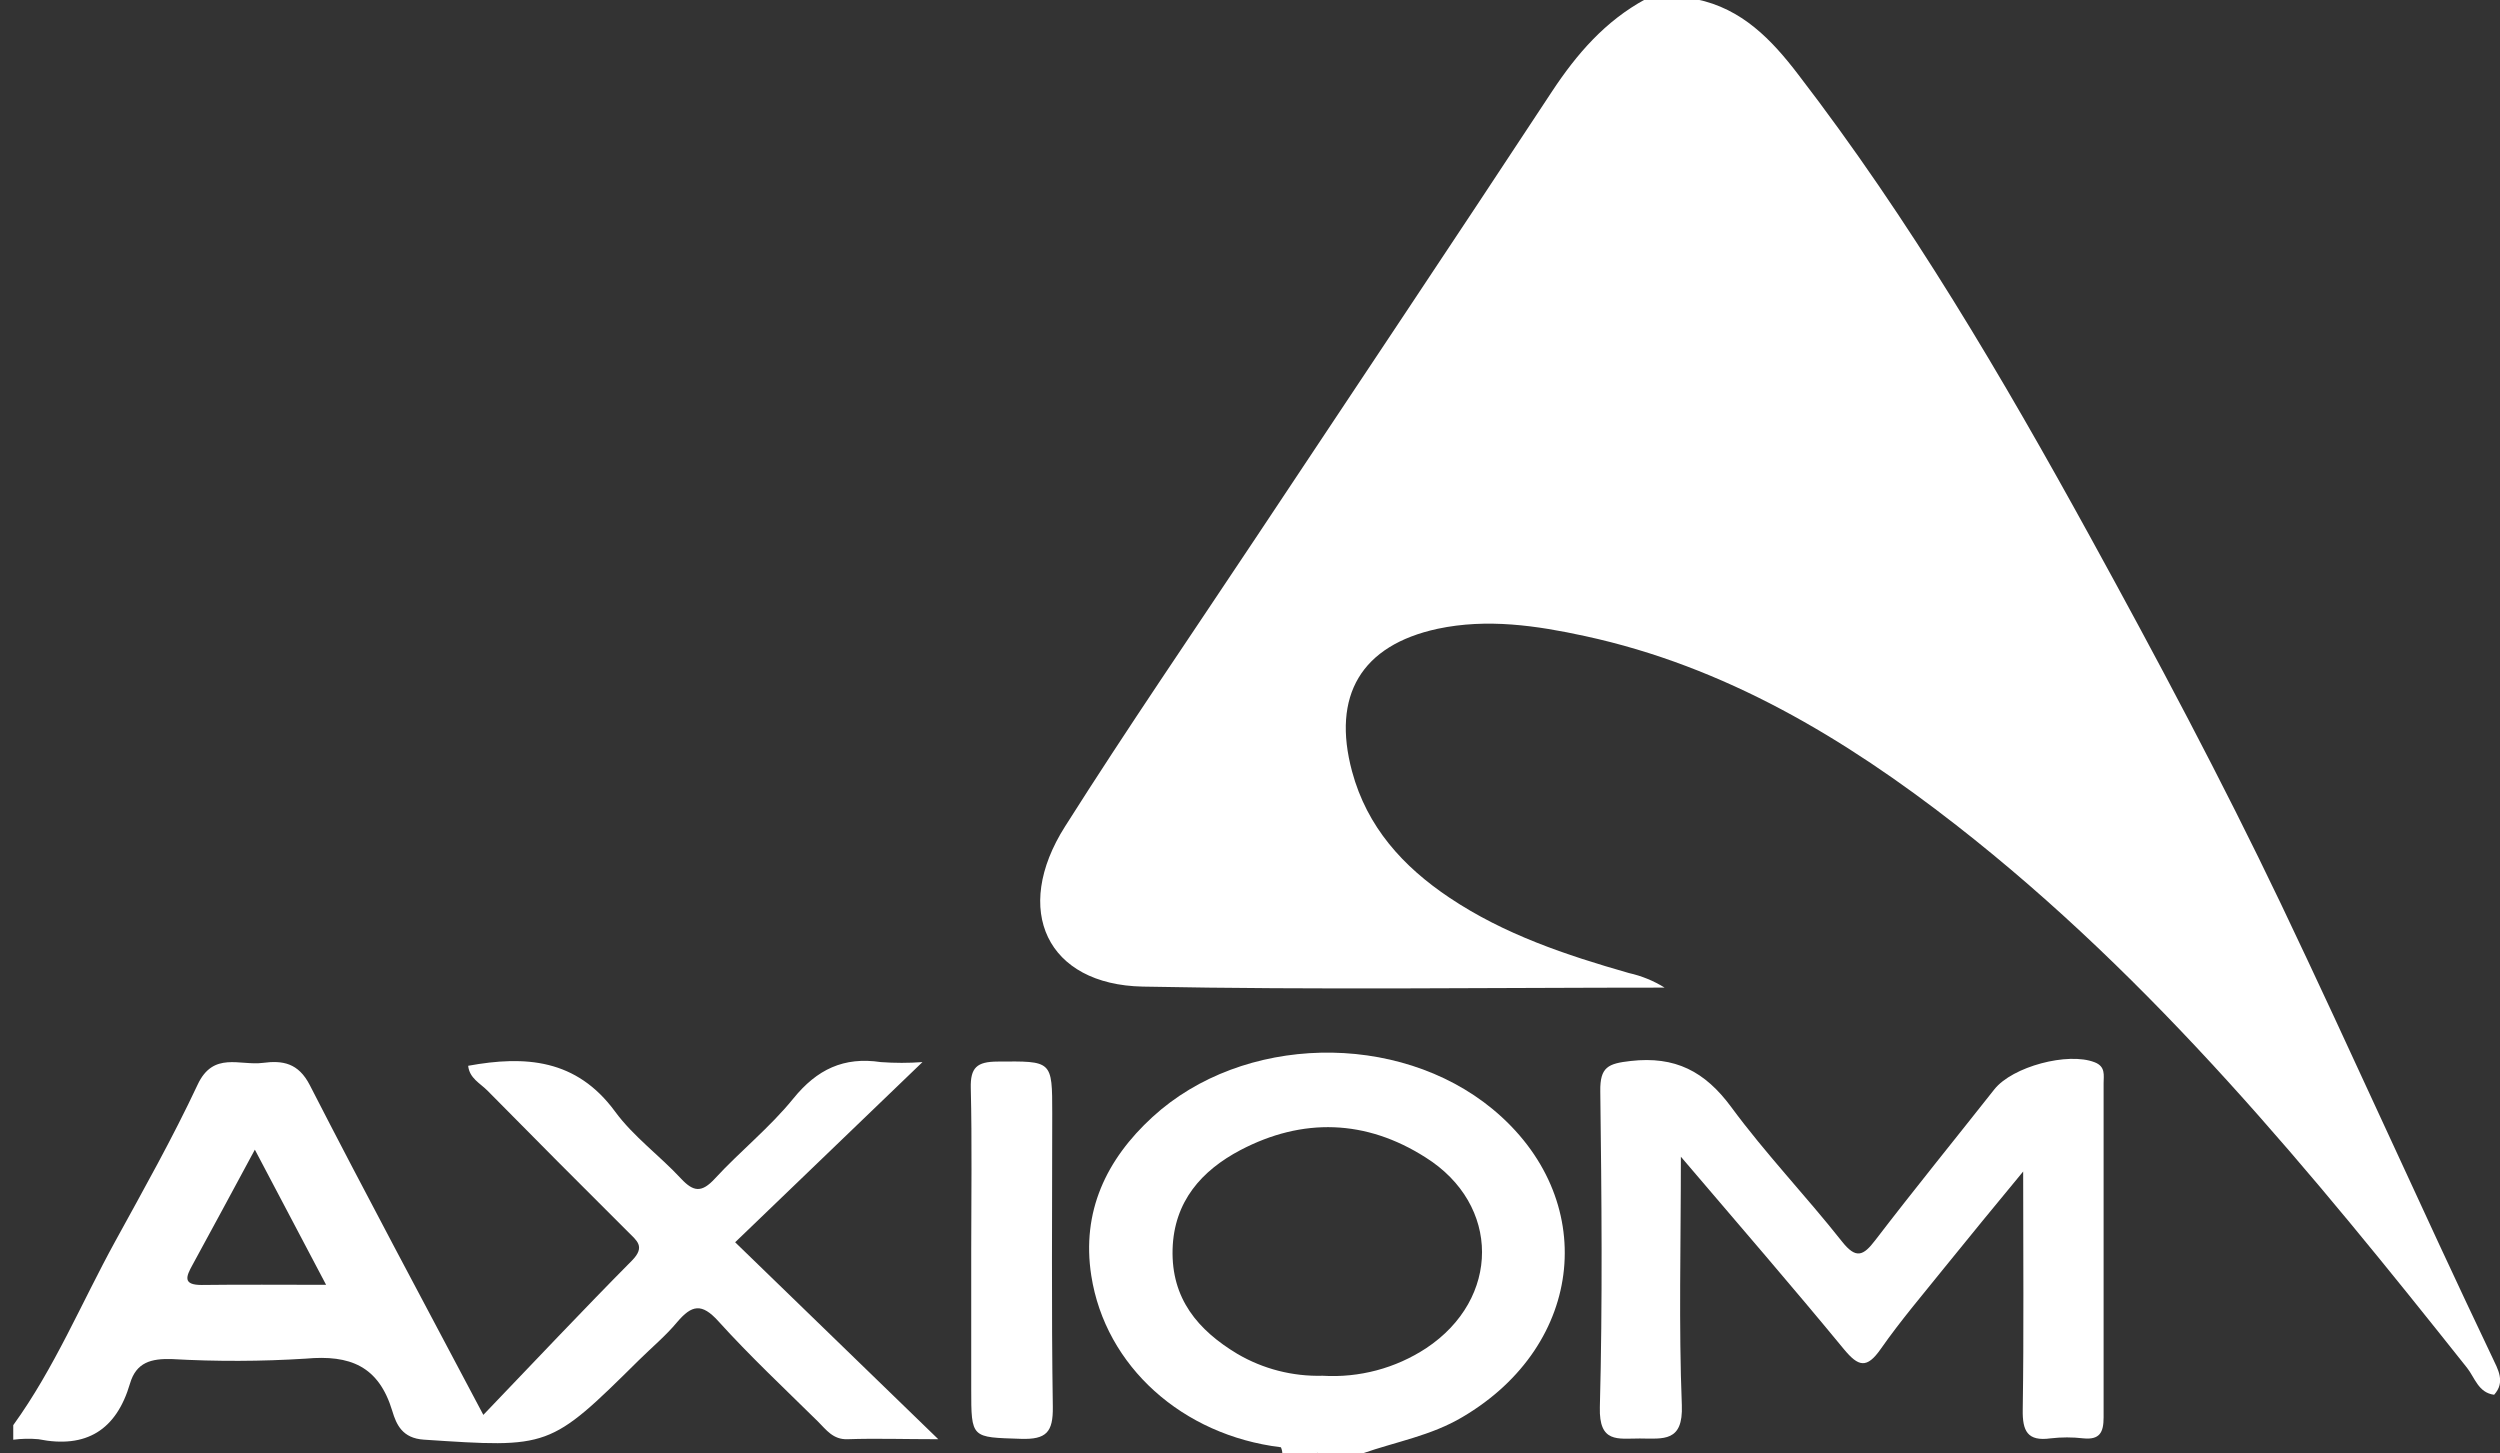
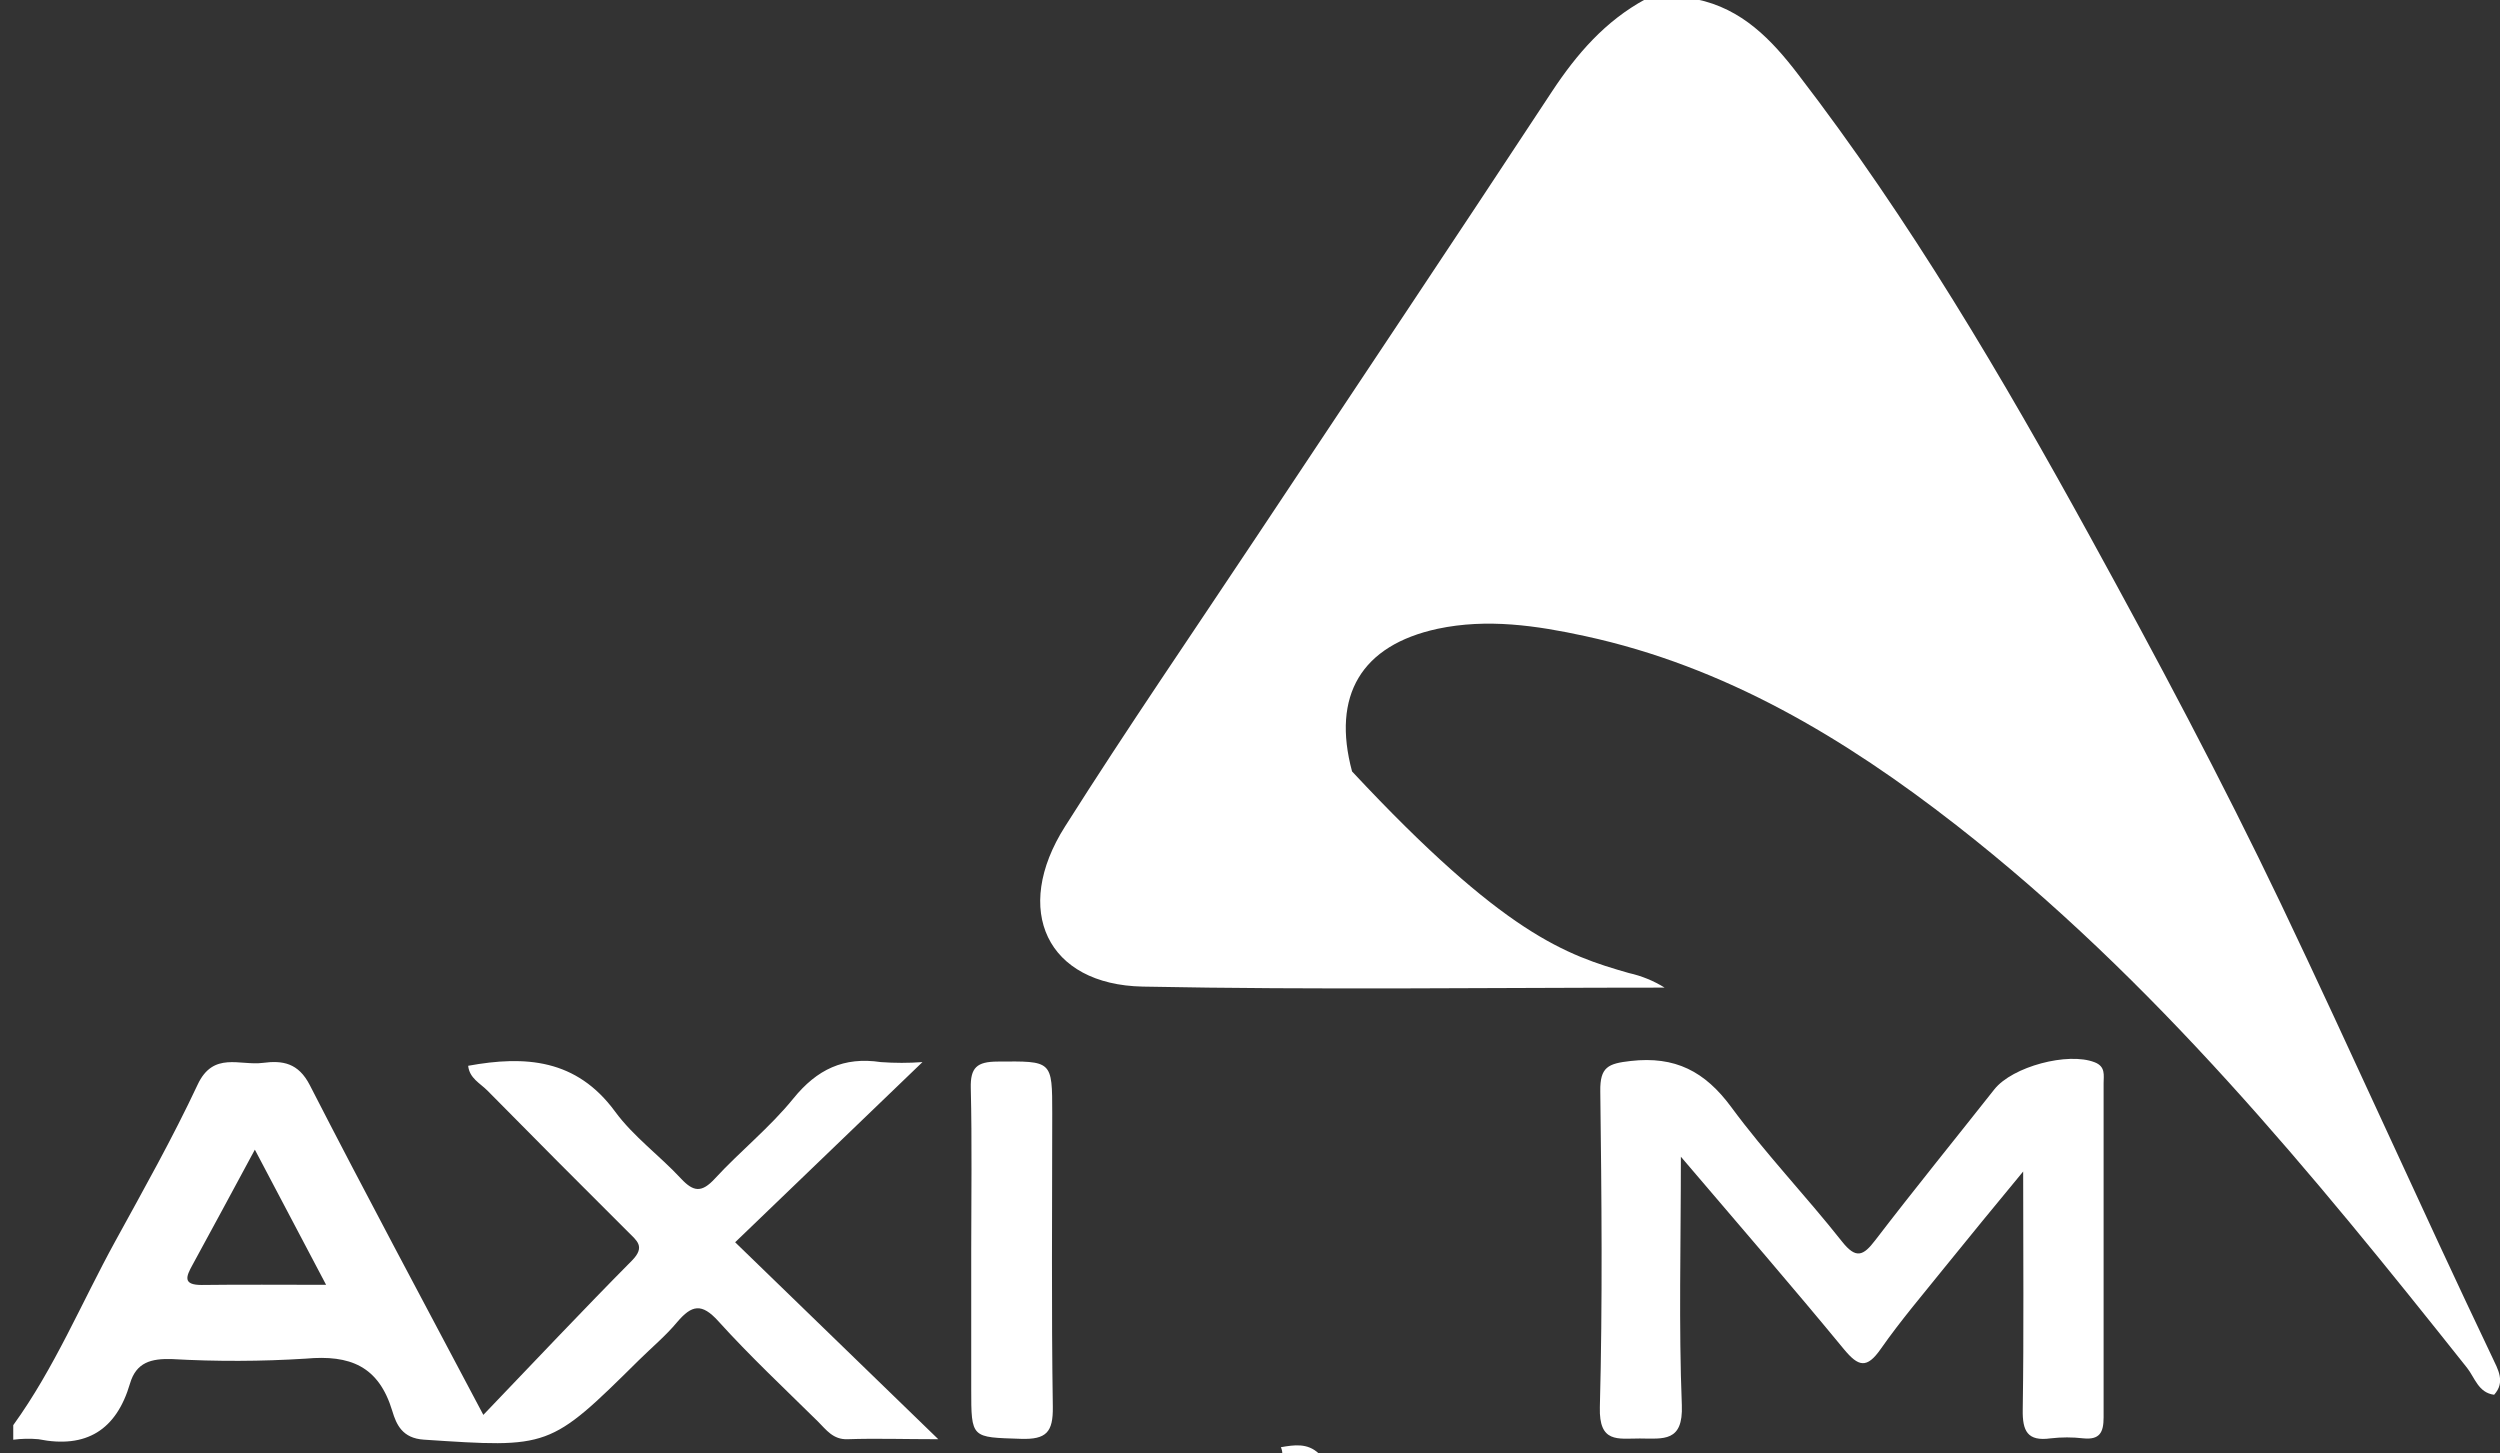
<svg xmlns="http://www.w3.org/2000/svg" width="86" height="50" viewBox="0 0 86 50" fill="none">
  <rect x="0" y="0" width="86" height="50" fill="#333333" stroke="none" />
  <g clip-path="url(#clip0_439_2585)">
    <g clip-path="url(#clip1_439_2585)">
-       <path d="M85.798 47.98C85.254 47.91 85.134 47.391 84.866 47.053C79.527 40.335 74.104 33.696 67.289 28.38C63.456 25.392 59.343 22.924 54.524 21.881C52.852 21.517 51.158 21.269 49.456 21.63C46.824 22.199 45.809 23.929 46.511 26.538C47.027 28.453 48.265 29.811 49.859 30.879C51.747 32.145 53.87 32.854 56.035 33.473C56.47 33.57 56.885 33.739 57.263 33.974C51.28 33.974 45.295 34.057 39.315 33.939C36.019 33.876 34.803 31.312 36.641 28.425C38.776 25.051 41.034 21.761 43.242 18.437C46.626 13.344 50.025 8.261 53.388 3.148C54.243 1.852 55.223 0.722 56.599 -0.025H58.353C59.925 0.296 60.945 1.366 61.862 2.567C65.7 7.559 68.88 12.968 71.906 18.475C74.186 22.628 76.417 26.811 78.462 31.089C80.931 36.267 83.264 41.511 85.731 46.684C85.931 47.11 86.194 47.539 85.798 47.98Z" fill="white" />
+       <path d="M85.798 47.98C85.254 47.91 85.134 47.391 84.866 47.053C79.527 40.335 74.104 33.696 67.289 28.38C63.456 25.392 59.343 22.924 54.524 21.881C52.852 21.517 51.158 21.269 49.456 21.63C46.824 22.199 45.809 23.929 46.511 26.538C51.747 32.145 53.87 32.854 56.035 33.473C56.47 33.57 56.885 33.739 57.263 33.974C51.28 33.974 45.295 34.057 39.315 33.939C36.019 33.876 34.803 31.312 36.641 28.425C38.776 25.051 41.034 21.761 43.242 18.437C46.626 13.344 50.025 8.261 53.388 3.148C54.243 1.852 55.223 0.722 56.599 -0.025H58.353C59.925 0.296 60.945 1.366 61.862 2.567C65.7 7.559 68.88 12.968 71.906 18.475C74.186 22.628 76.417 26.811 78.462 31.089C80.931 36.267 83.264 41.511 85.731 46.684C85.931 47.11 86.194 47.539 85.798 47.98Z" fill="white" />
      <path d="M25.289 42.734L31.733 36.536C31.256 36.571 30.776 36.571 30.299 36.536C29.028 36.345 28.104 36.786 27.291 37.789C26.479 38.791 25.459 39.603 24.59 40.546C24.141 41.032 23.86 41.007 23.429 40.546C22.695 39.754 21.79 39.1 21.158 38.237C19.832 36.43 18.076 36.303 16.105 36.663C16.148 37.092 16.519 37.265 16.767 37.516C18.373 39.145 19.986 40.766 21.607 42.38C21.905 42.679 22.209 42.882 21.745 43.358C20.05 45.067 18.401 46.822 16.627 48.672C14.537 44.719 12.561 41.042 10.657 37.328C10.263 36.561 9.722 36.473 9.04 36.563C8.253 36.666 7.336 36.157 6.797 37.315C5.937 39.15 4.939 40.922 3.965 42.699C2.804 44.814 1.877 47.06 0.456 49.025V49.526C0.743 49.489 1.034 49.483 1.323 49.509C2.972 49.84 4.005 49.188 4.473 47.591C4.689 46.857 5.21 46.732 5.909 46.752C7.446 46.839 8.986 46.834 10.521 46.737C12.038 46.601 13.028 46.987 13.496 48.541C13.634 49.002 13.84 49.476 14.579 49.524C18.9 49.809 18.9 49.835 21.97 46.797C22.414 46.358 22.9 45.955 23.296 45.478C23.798 44.889 24.139 44.817 24.71 45.448C25.798 46.651 26.983 47.762 28.139 48.902C28.422 49.183 28.657 49.529 29.159 49.509C30.134 49.476 31.111 49.509 32.277 49.509L25.289 42.734ZM6.937 44.203C6.273 44.203 6.406 43.907 6.619 43.518C7.311 42.253 7.992 40.984 8.767 39.548C9.616 41.162 10.366 42.581 11.218 44.198C9.677 44.198 8.313 44.185 6.937 44.203Z" fill="white" />
-       <path d="M51.345 38.152C48.087 35.465 42.751 35.576 39.646 38.425C38.051 39.887 37.199 41.684 37.54 43.882C38.026 47.005 40.678 49.373 44.057 49.785C44.465 50.015 44.964 49.702 45.36 50H46.864C48.014 49.596 49.225 49.391 50.308 48.747C54.541 46.258 55.042 41.208 51.345 38.152ZM49.06 46.378C48.006 47.07 46.756 47.402 45.498 47.326C44.469 47.354 43.453 47.094 42.566 46.574C41.207 45.757 40.29 44.674 40.337 42.972C40.385 41.325 41.34 40.265 42.671 39.563C44.811 38.441 46.989 38.508 49.037 39.814C51.631 41.441 51.621 44.681 49.06 46.378Z" fill="white" />
      <path d="M44.062 49.784C44.521 49.704 44.979 49.634 45.365 50H44.112C44.111 49.925 44.093 49.852 44.062 49.784Z" fill="white" />
      <path d="M57.822 39.791C57.822 42.864 57.747 45.604 57.855 48.336C57.905 49.614 57.223 49.489 56.408 49.484C55.656 49.484 55.002 49.652 55.035 48.411C55.13 44.789 55.095 41.165 55.05 37.541C55.037 36.701 55.321 36.586 56.093 36.498C57.629 36.323 58.649 36.856 59.554 38.082C60.734 39.686 62.123 41.137 63.361 42.704C63.847 43.32 64.096 43.205 64.511 42.661C65.855 40.907 67.239 39.205 68.602 37.478C69.224 36.688 71.141 36.182 72.058 36.543C72.439 36.691 72.364 36.992 72.364 37.263C72.364 41.092 72.364 44.925 72.364 48.757C72.364 49.276 72.231 49.536 71.665 49.479C71.293 49.436 70.917 49.436 70.544 49.479C69.742 49.591 69.569 49.228 69.582 48.489C69.622 45.867 69.597 43.243 69.597 40.3C68.594 41.516 67.757 42.531 66.928 43.559C66.176 44.496 65.389 45.416 64.7 46.401C64.216 47.095 63.93 47.015 63.431 46.413C61.669 44.273 59.85 42.17 57.822 39.791Z" fill="white" />
      <path d="M33.41 43.037C33.41 41.17 33.44 39.3 33.395 37.433C33.377 36.721 33.608 36.523 34.309 36.518C36.197 36.503 36.197 36.468 36.197 38.308C36.197 41.671 36.166 45.035 36.217 48.396C36.229 49.268 35.994 49.524 35.119 49.496C33.412 49.439 33.41 49.496 33.41 47.772V43.037Z" fill="white" />
    </g>
  </g>
  <defs>
    <clipPath id="clip0_439_2585">
      <rect width="85.571" height="50" fill="white" transform="translate(0.433)" />
    </clipPath>
    <clipPath id="clip1_439_2585">
      <rect width="85.571" height="50" fill="white" transform="translate(0.433)" />
    </clipPath>
  </defs>
</svg>